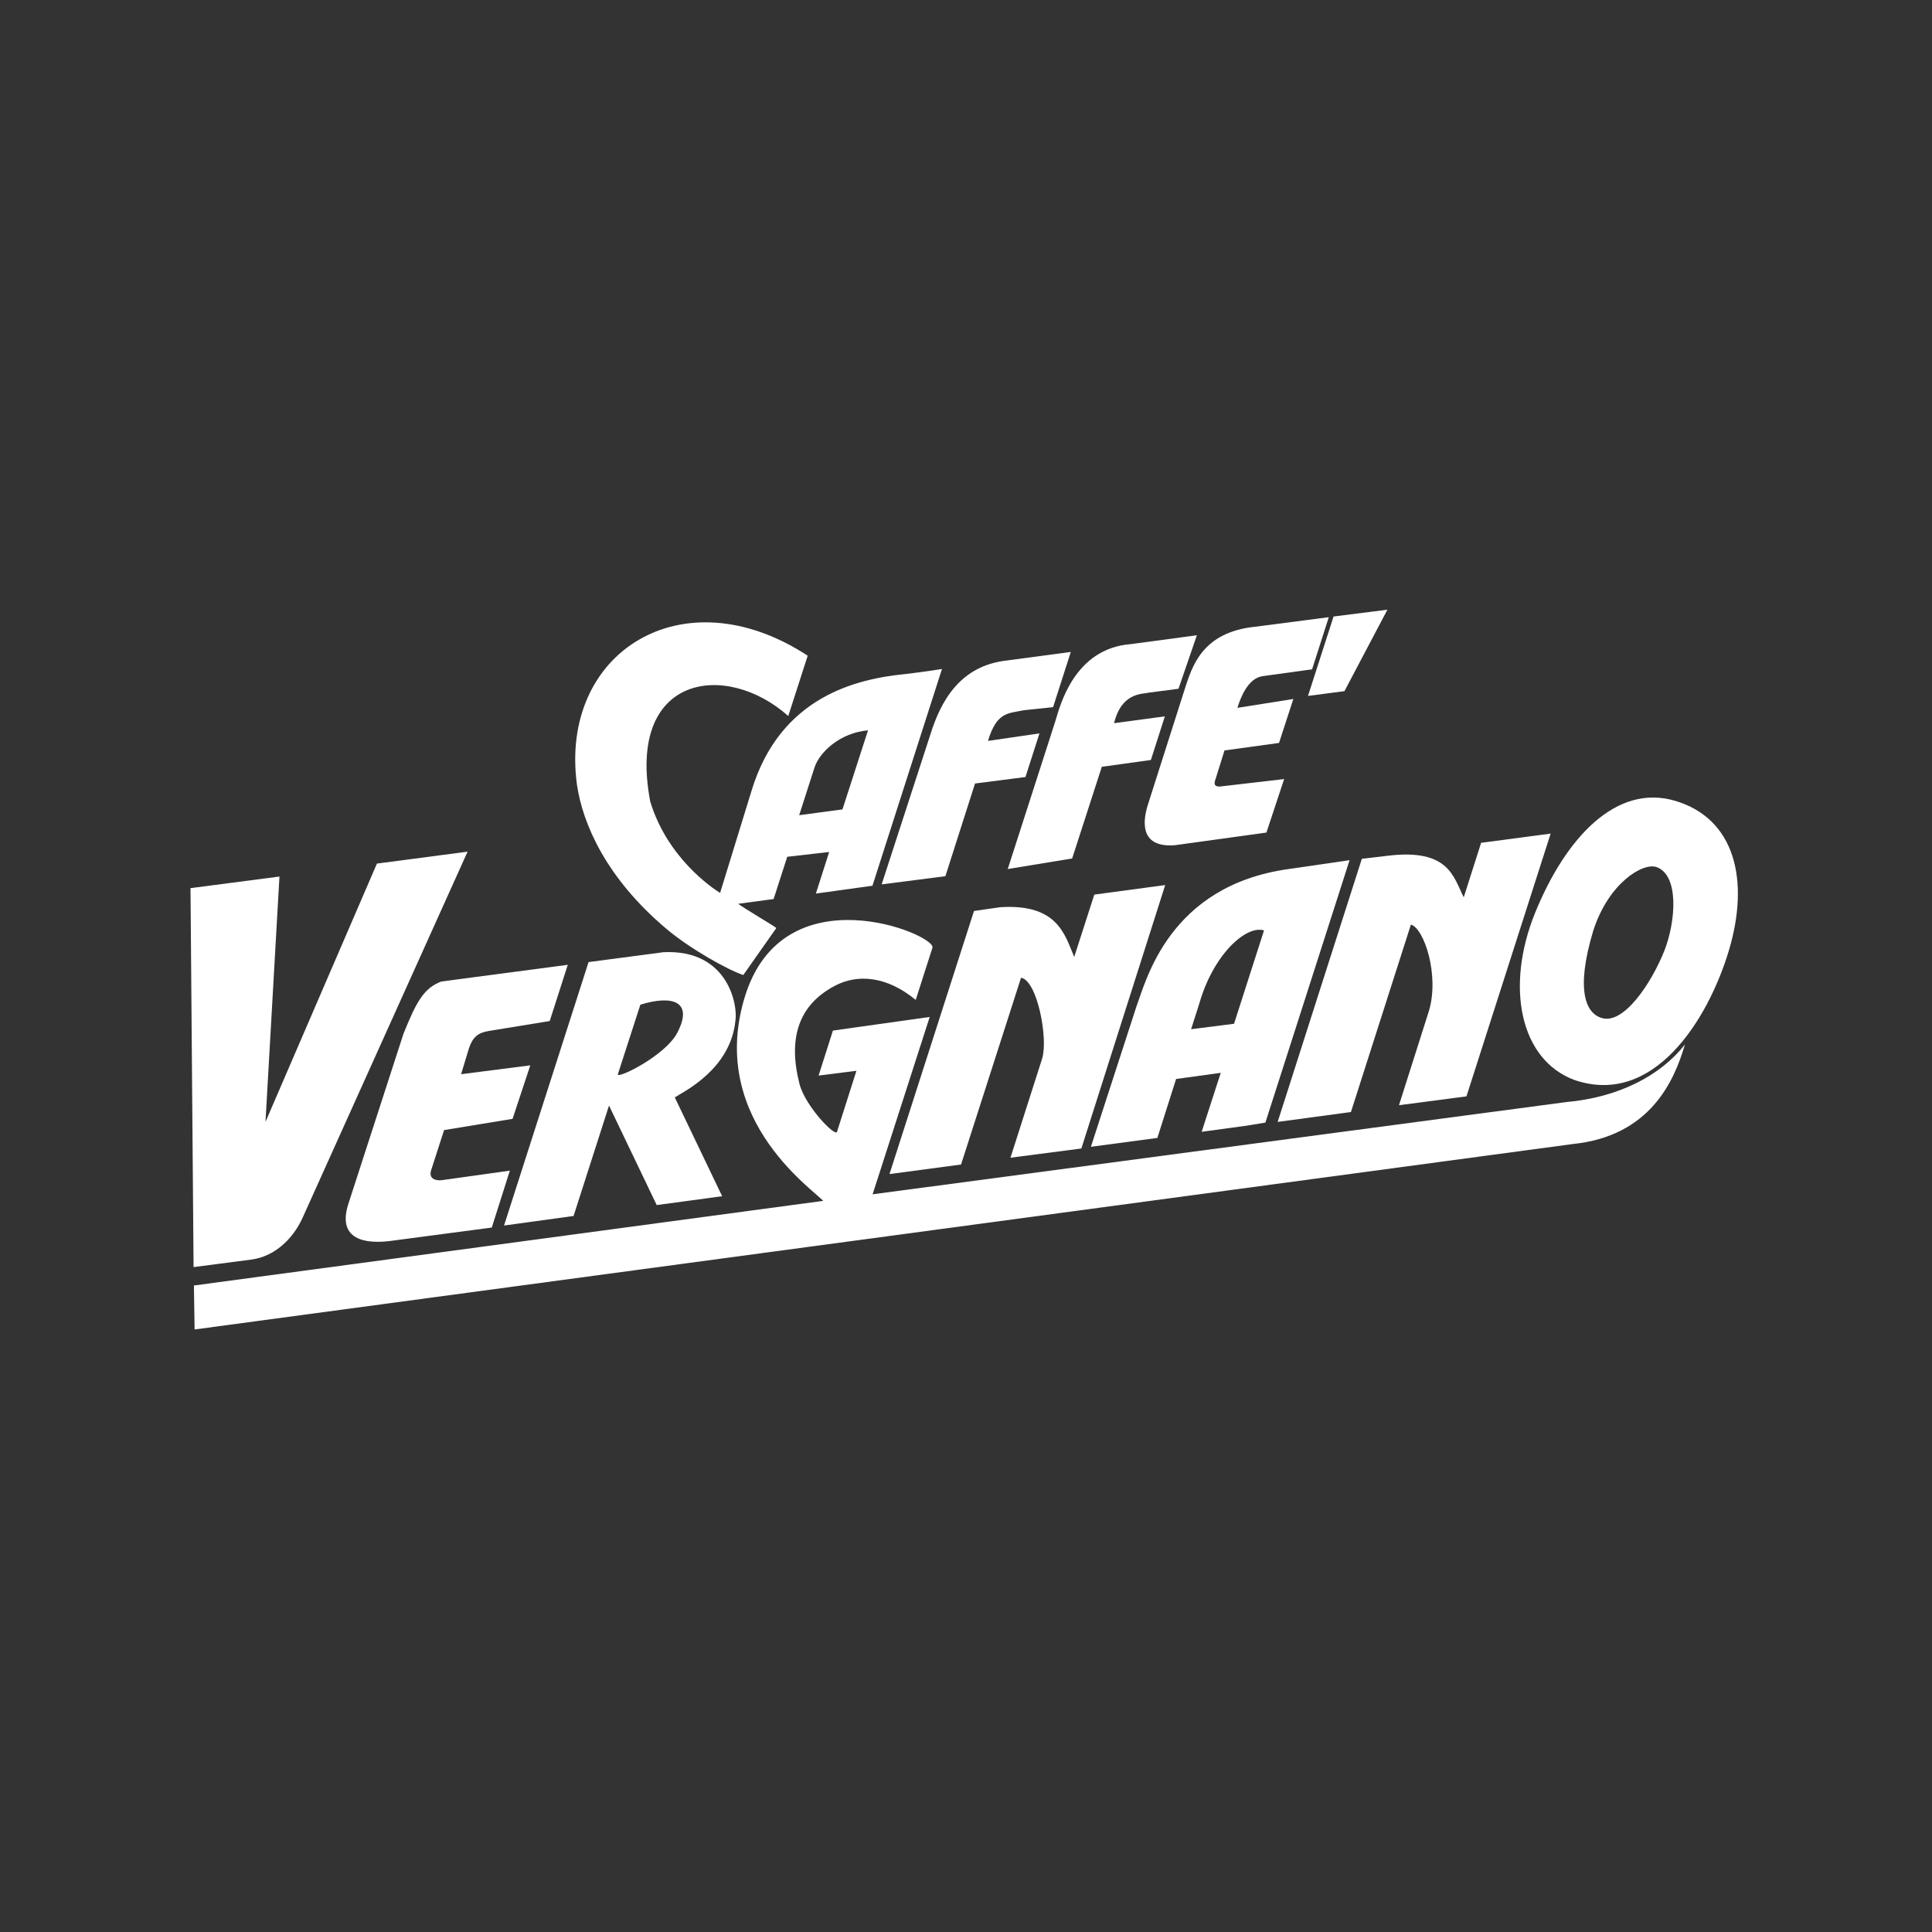
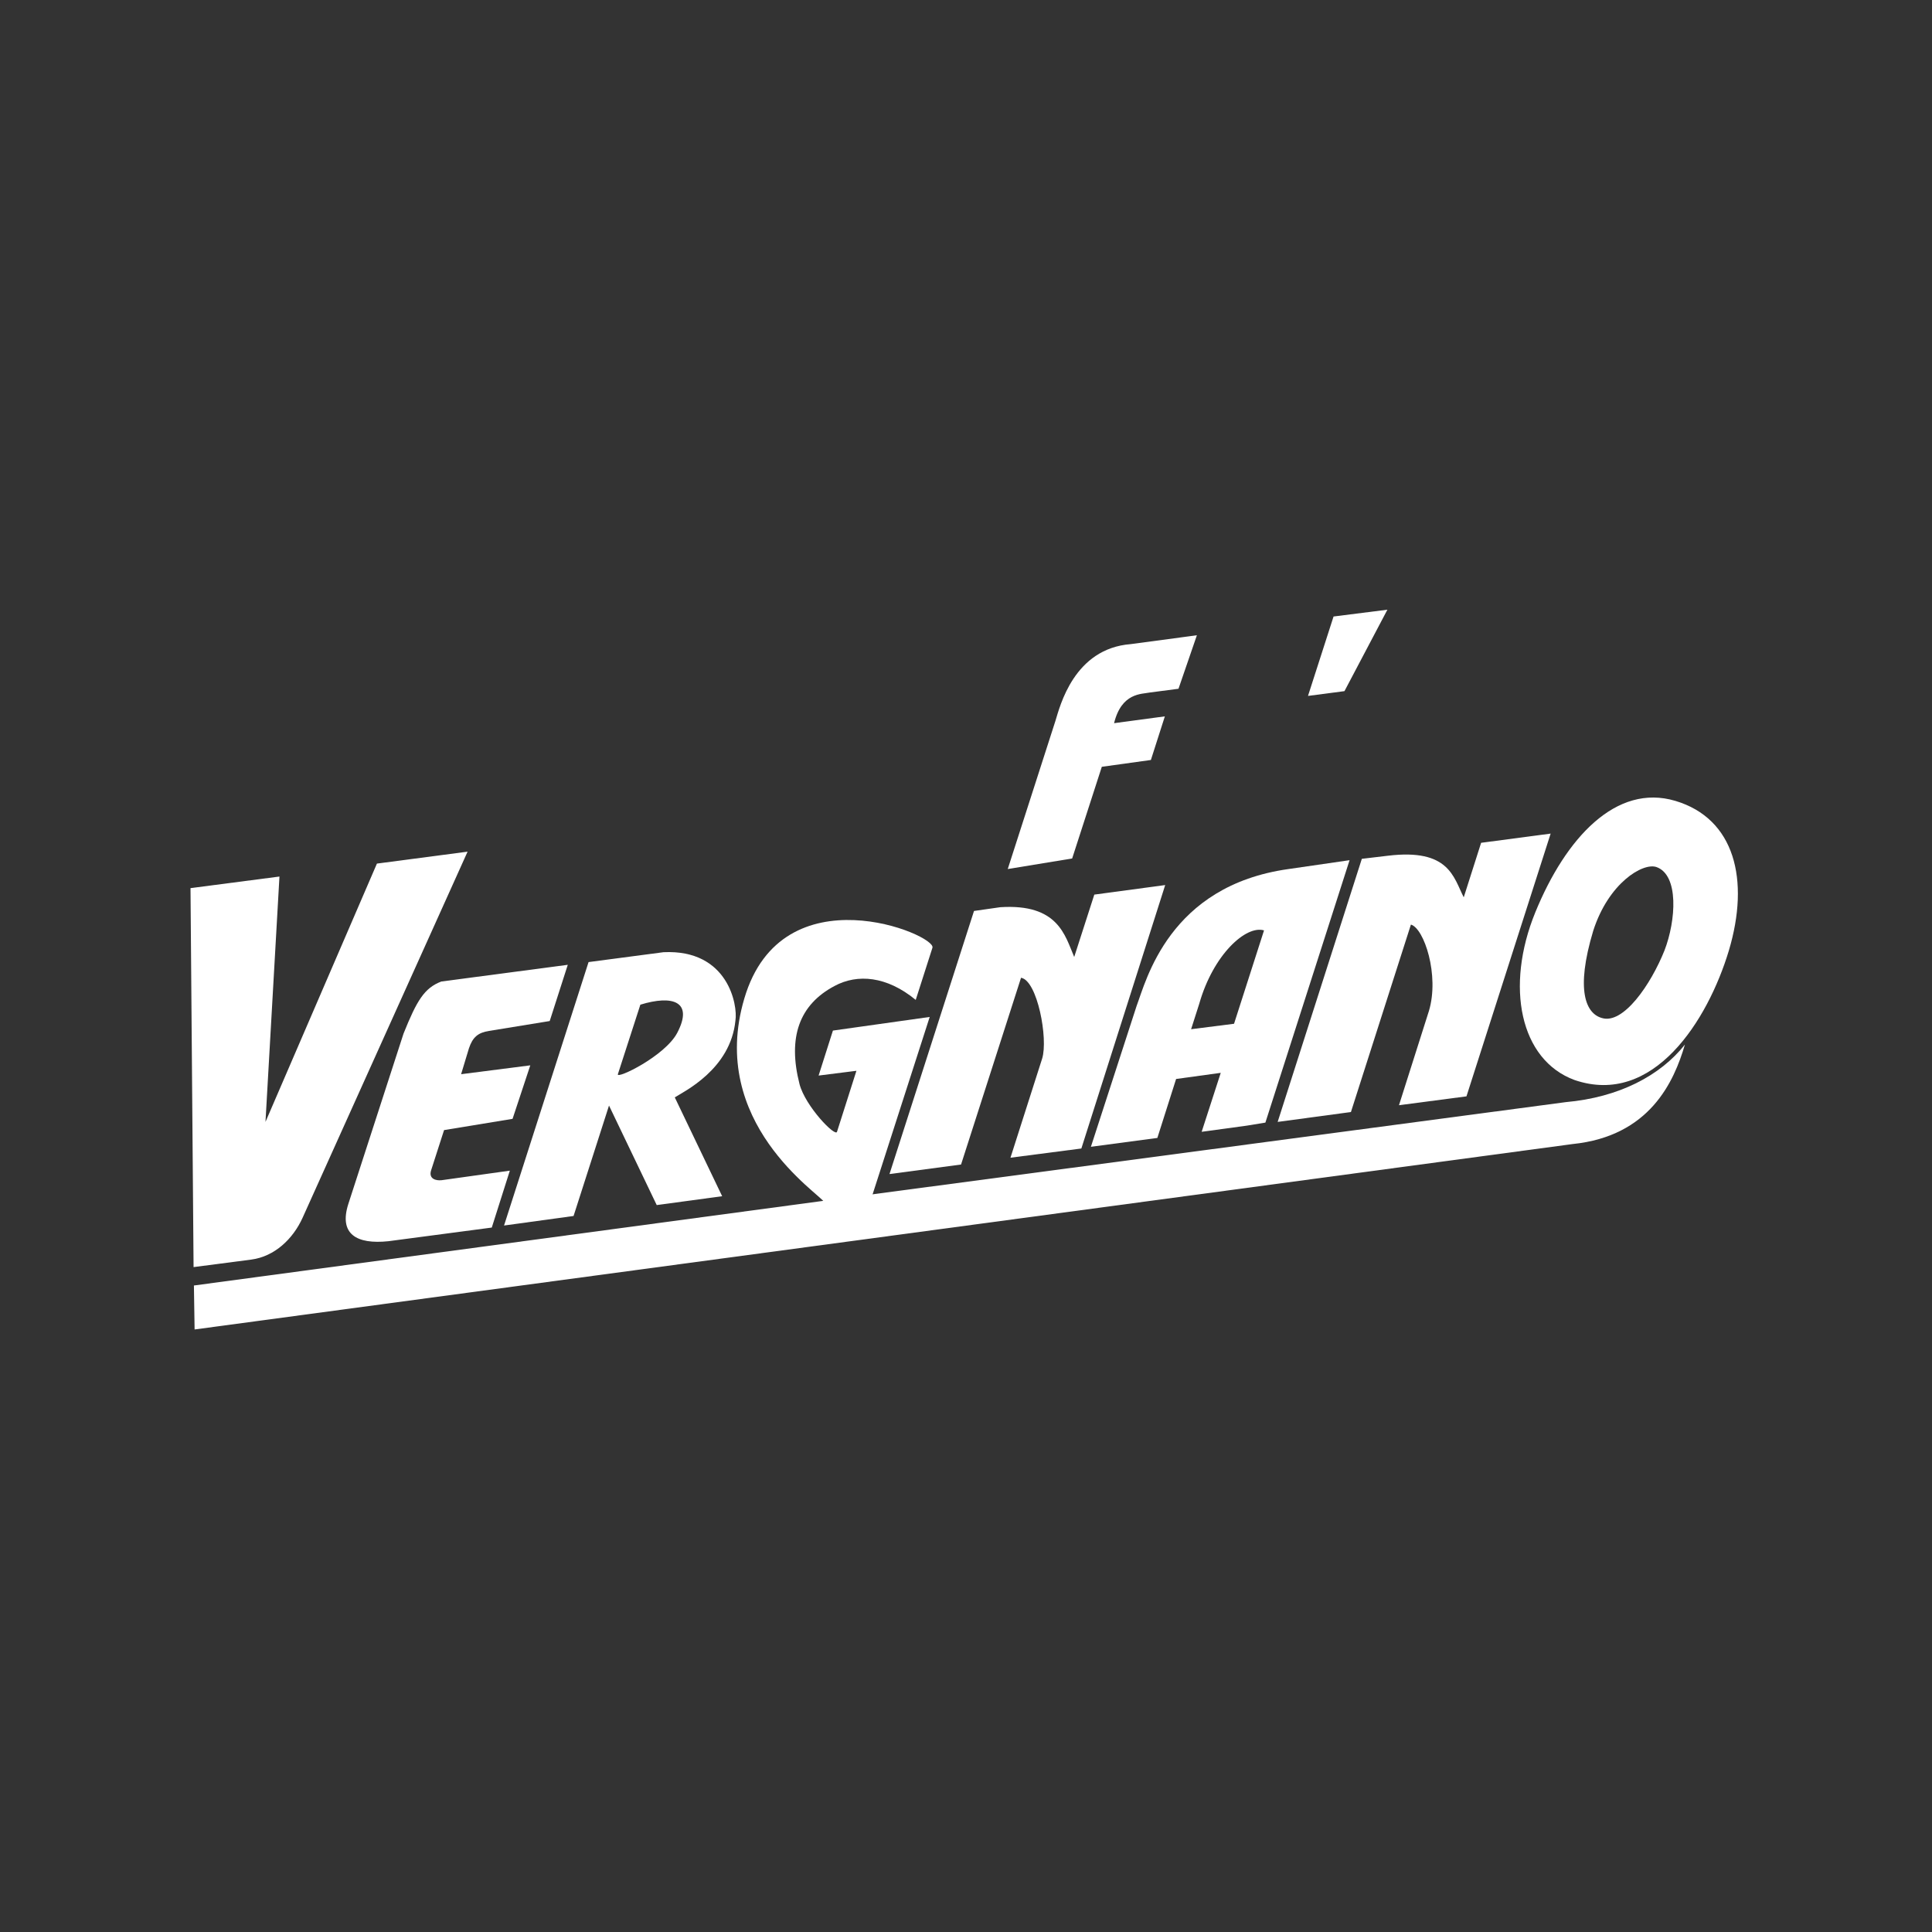
<svg xmlns="http://www.w3.org/2000/svg" id="Слой_1" x="0px" y="0px" viewBox="0 0 566.9 566.9" style="enable-background:new 0 0 566.9 566.9;" xml:space="preserve">
  <rect x="0" y="0" width="566.9" height="566.9" fill="#333333" stroke="none" />
  <style type="text/css"> .st0{fill:#FFFFFF;} </style>
  <g>
    <path class="st0" d="M241.3,352.4L56.9,377.2l0.2,12.9l404.3-54.4c22.7-2.3,29.8-18.3,33-29.2c-7.2,9.1-19.3,15.5-35,16.9 L241.3,352.4L241.3,352.4z" />
    <path class="st0" d="M55.9,260.6l0.9,111.2l16.9-2.2c6.9-0.9,12.3-6.1,15.1-12.3l48.4-107.4l-26.6,3.5l-32.7,75.8l4.1-72 L55.9,260.6L55.9,260.6z" />
    <path class="st0" d="M317.3,337l24.6-77.3l-20.8,2.8l-5.9,18.3c-2.7-6.3-4.7-15.7-21.7-14.6l-7.7,1.1L261,344.5l21-2.8l17.6-54.8 c4.8,0.8,8,17.9,6.2,23.7l-9.3,29.1L317.3,337L317.3,337z" />
    <path class="st0" d="M430.3,321.7l24.7-77.1l-20.4,2.7l-5.1,16c-3-5.9-4.3-14.4-22.3-12.2l-7.6,0.9l-24.7,77.2l21.5-2.9l17.6-55 c3.9,1.1,8.4,14.9,5.3,25.3l-8.8,27.7L430.3,321.7L430.3,321.7z" />
    <path class="st0" d="M135.3,315.2l2.3-7.6c1.1-3.3,2.7-4.6,5.9-5.1l17.8-2.9l5.3-16.5l-37.1,4.9c-5,1.9-7.2,5.6-11.1,15.3l-16.2,50 c-2.8,8.8,2.4,11.9,11.8,10.9l30.3-4l5.3-16.7l-20,2.8c-1.7,0.2-3.9-0.4-3.1-2.9l3.8-11.8l20.1-3.3l5.2-15.7L135.3,315.2 L135.3,315.2z" />
    <path class="st0" d="M241.9,352.8l14-1.9l16.9-52.5l-28.4,4l-4.2,13.2l11.1-1.4l-5.7,17.9c-0.5,1.6-9.3-7.5-11-14 c-3.5-13.7-0.1-23.3,10.3-28.8c6.7-3.6,15.3-2.9,23.8,4.1l4.9-15.3c1.3-3.8-44.1-22.8-55.2,14.9 C207.6,329.5,240.5,350.2,241.9,352.8L241.9,352.8z" />
    <path class="st0" d="M326.9,212.2c2.2-9,8.1-8.5,10.5-9l8.4-1.1l5.4-15.7l-19.4,2.6c-16.7,1.3-20.8,18.3-22.1,22.5l-14,43.5 l18.9-3.1l8.7-26.9l14.4-2l4.1-12.8L326.9,212.2L326.9,212.2z" />
-     <path class="st0" d="M289.9,217.4c2.6-8.6,5.9-8,10.5-9l8.6-0.9l5.2-16.2l-18.7,2.5c-13.9,1.5-19.5,12.1-22.5,21.7l-14.3,44 l18.7-2.4l8.7-27.2l14.8-1.9l4.1-12.8L289.9,217.4L289.9,217.4z" />
-     <path class="st0" d="M376.8,228.6l-18.1,2.1c-3.1,0.5-2.3-1.3-1.9-2.5l2.5-8l16-2.2l4.2-12.9l-16.4,2.6c0.8-2.7,3-8.7,7.4-9.3 l14.5-2l4.9-15.3l-21.6,2.8c-15.6,1.6-18.5,11.7-20.6,18.1l-11,34.5c-1.6,5.4-1.7,12.3,8.1,11.5l26.8-3.7L376.8,228.6L376.8,228.6z " />
    <polygon class="st0" points="407.1,178.9 391.3,180.9 383.8,204.2 394.5,202.8 " />
    <g>
      <path class="st0" d="M491.6,235c-17.4-5.2-32.2,10.9-41.1,32.7c-8.9,21.8-4.5,43.3,11.5,49.2c23.1,7.9,39.1-17.4,45.3-38 C513.5,258.1,509,240.2,491.6,235z M488.4,278.9c-4,10-12.1,21.8-18.4,19.8c-4.6-1.3-7.8-8-2.5-25.6c4.5-14,14.5-20,18.5-18.7 C492.7,256.7,491.8,270.1,488.4,278.9z" />
      <path class="st0" d="M378.1,255c-35.1,4.9-41.8,32.8-44.6,40.2l-13.4,41.3l19.5-2.6l5.5-17.3l13.1-1.8l-5.6,17.3l13.2-1.8l5.5-0.9 l24.7-77L378.1,255z M362.1,300.4l-12.6,1.6l2.4-7.5c4.1-14.4,13.7-23.1,19-21.5L362.1,300.4z" />
-       <path class="st0" d="M265.5,197.8c-14,1.4-36.6,6.5-45,34.3l-9.2,29.9c-2.3-1.4-15.5-10.3-20.5-26.8 c-7.1-37.3,22.2-41.4,40.5-25.1l5.7-17.7c-36.7-24-73-1-67.7,37.9c1.7,11.5,8.6,27.4,26.3,42.3c7,5.9,18,12,22.5,13.5l9.7-13.8 c-0.5-0.5-9.5-5.8-11.2-7.1l10.4-1.4l4-12.4l12.3-1.4l-3.9,12.2l16.6-2.3l20.4-63.6C274.6,196.6,270.6,197.2,265.5,197.8z M247.2,237.5l-12.7,1.7l4.5-14c1.5-4.6,7.6-10.2,15.7-10.9L247.2,237.5z" />
      <path class="st0" d="M215.8,299.4c0.7-4.4-2.1-20.9-21.1-20l-22,2.9l-24.8,77.3l20.4-2.8l10.4-32.4l14,29.2l19.2-2.6L198,322 C200.6,320.3,214.4,313.8,215.8,299.4z M198.7,303.1c-3.6,6.8-17.9,13.7-17.4,12.1l6.6-20.4C197.3,291.9,203.6,293.8,198.7,303.1z " />
    </g>
  </g>
</svg>